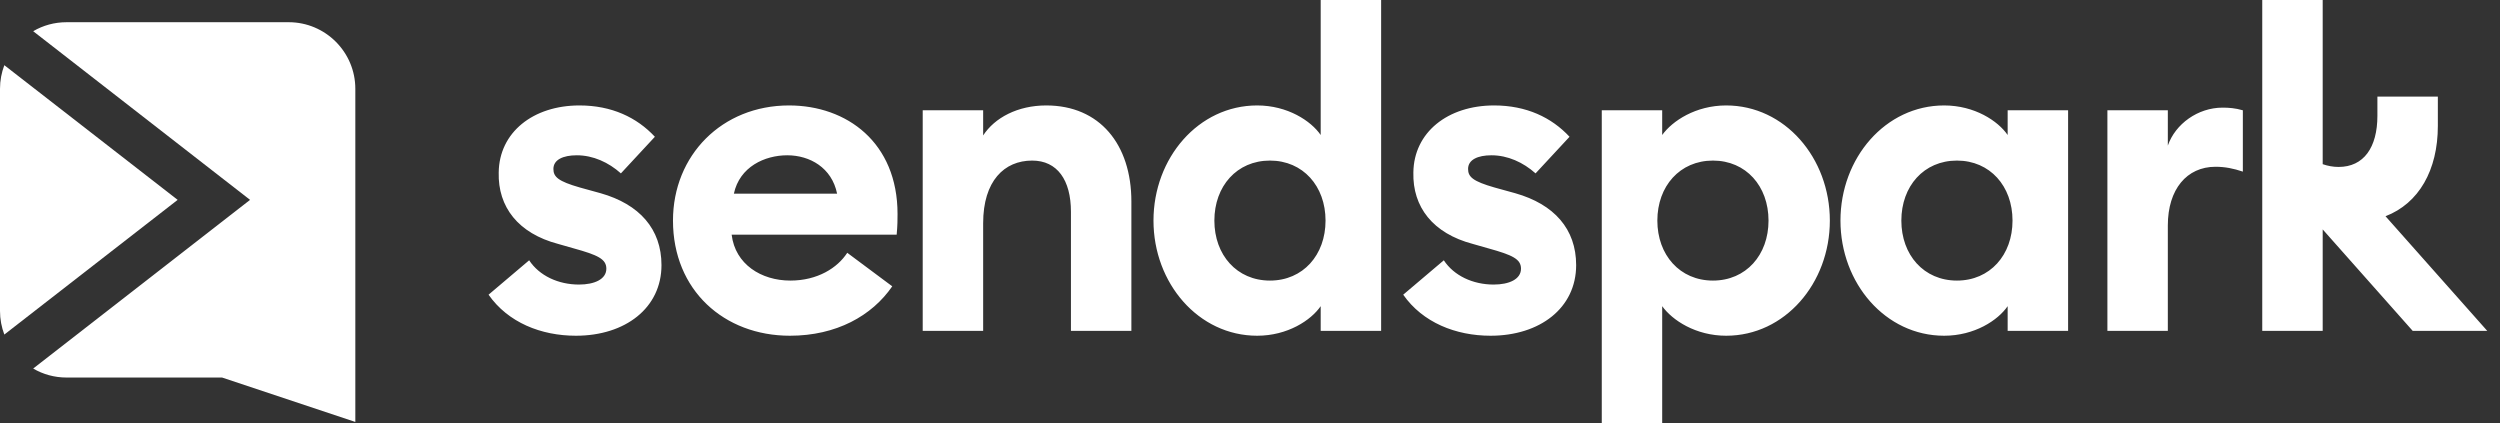
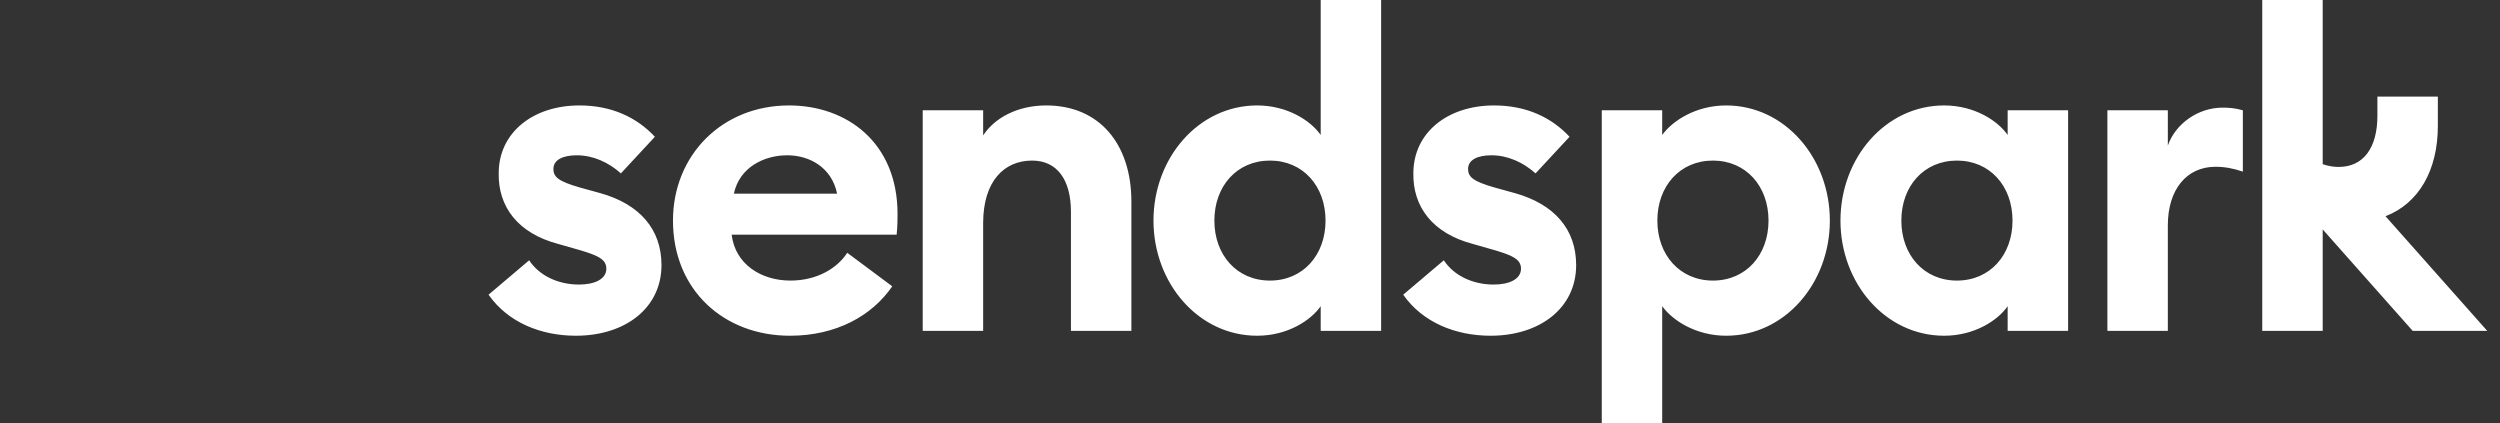
<svg xmlns="http://www.w3.org/2000/svg" width="130" height="22" viewBox="0 0 130 22" fill="none">
  <rect x="0" y="0" width="130" height="22" fill="#333333" stroke="none" />
-   <path d="M15.012 1.155C16.924 1.155 18.477 2.708 18.477 4.619V21.941L11.548 19.632H3.464C2.829 19.632 2.235 19.464 1.726 19.164L13.003 10.393L1.726 1.623C2.235 1.323 2.829 1.155 3.464 1.155H15.012ZM9.238 10.393L0.225 17.397C0.081 17.016 0 16.601 0 16.167V4.619C0 4.186 0.081 3.771 0.225 3.39L9.238 10.393Z" fill="white" />
  <path d="M31.233 10.048C33.251 10.621 34.397 11.906 34.397 13.787C34.397 16.013 32.517 17.458 29.947 17.458C28.135 17.458 26.415 16.77 25.405 15.324L27.516 13.535C28.044 14.338 29.03 14.797 30.108 14.797C30.91 14.797 31.53 14.522 31.53 13.971C31.53 13.466 31.071 13.259 29.833 12.915L29.03 12.686C26.942 12.136 25.887 10.759 25.933 8.97C25.956 6.882 27.723 5.483 30.131 5.483C31.806 5.483 33.113 6.103 34.054 7.112L32.287 9.016C31.645 8.442 30.842 8.075 29.993 8.075C29.282 8.075 28.777 8.304 28.777 8.786C28.777 9.199 29.03 9.428 30.154 9.75L31.233 10.048ZM41.029 5.483C44.034 5.483 46.672 7.41 46.672 11.126C46.672 11.402 46.672 11.722 46.627 12.204H38.046C38.23 13.741 39.583 14.59 41.098 14.59C42.52 14.59 43.552 13.925 44.057 13.145L46.397 14.888C45.342 16.425 43.484 17.458 41.075 17.458C37.657 17.458 34.995 15.095 34.995 11.47C34.995 8.075 37.542 5.483 41.029 5.483ZM38.161 10.071H43.529C43.254 8.717 42.107 8.075 40.937 8.075C39.767 8.075 38.46 8.672 38.161 10.071ZM54.404 5.483C57.181 5.483 58.832 7.502 58.832 10.484V17.205H55.689V11.012C55.689 9.36 54.978 8.35 53.671 8.35C52.225 8.35 51.124 9.406 51.124 11.608V17.205H47.981V5.735H51.124V7.043C51.721 6.125 52.914 5.483 54.404 5.483ZM68.676 7.02V0H71.819V17.205H68.676V15.921C68.171 16.655 66.955 17.458 65.372 17.458C62.321 17.458 59.981 14.728 59.981 11.471C59.981 8.213 62.321 5.483 65.372 5.483C66.955 5.483 68.171 6.286 68.676 7.02ZM66.038 14.59C67.758 14.59 68.928 13.259 68.928 11.471C68.928 9.681 67.758 8.35 66.038 8.35C64.317 8.35 63.147 9.681 63.147 11.471C63.147 13.259 64.317 14.59 66.038 14.59ZM78.794 10.048C80.813 10.621 81.96 11.906 81.96 13.787C81.96 16.013 80.079 17.458 77.509 17.458C75.697 17.458 73.977 16.77 72.967 15.324L75.078 13.535C75.606 14.338 76.592 14.797 77.67 14.797C78.473 14.797 79.092 14.522 79.092 13.971C79.092 13.466 78.634 13.259 77.395 12.915L76.592 12.686C74.504 12.136 73.45 10.759 73.495 8.97C73.518 6.882 75.284 5.483 77.693 5.483C79.368 5.483 80.676 6.103 81.616 7.112L79.849 9.016C79.207 8.442 78.404 8.075 77.555 8.075C76.845 8.075 76.34 8.304 76.34 8.786C76.34 9.199 76.592 9.428 77.716 9.75L78.794 10.048ZM89.761 5.483C92.812 5.483 95.152 8.213 95.152 11.471C95.152 14.728 92.812 17.458 89.761 17.458C88.178 17.458 86.962 16.655 86.434 15.921V22H83.292V5.735H86.434V7.02C86.962 6.286 88.178 5.483 89.761 5.483ZM89.073 14.59C90.793 14.59 91.963 13.259 91.963 11.471C91.963 9.681 90.793 8.35 89.073 8.35C87.353 8.35 86.182 9.681 86.182 11.471C86.182 13.259 87.353 14.59 89.073 14.59ZM104.398 7.02V5.735H107.541V17.205H104.398V15.921C103.894 16.655 102.678 17.458 101.095 17.458C98.044 17.458 95.704 14.728 95.704 11.471C95.704 8.213 98.044 5.483 101.095 5.483C102.678 5.483 103.894 6.286 104.398 7.02ZM101.76 14.59C103.481 14.59 104.651 13.259 104.651 11.471C104.651 9.681 103.481 8.35 101.76 8.35C100.04 8.35 98.87 9.681 98.87 11.471C98.87 13.259 100.04 14.59 101.76 14.59ZM112.727 7.57C113.118 6.446 114.287 5.597 115.573 5.597C115.893 5.597 116.237 5.621 116.628 5.735V8.924C116.146 8.763 115.71 8.672 115.205 8.672C113.714 8.672 112.727 9.842 112.727 11.723V17.206H109.585V5.735H112.727V7.57ZM124.047 11.244L129.337 17.205H125.46L120.78 11.929V17.205H117.637V5.7769e-05H120.78V8.537C121.038 8.626 121.312 8.681 121.606 8.681C122.913 8.681 123.625 7.671 123.625 6.02V5.022H126.768V6.547C126.768 8.852 125.777 10.577 124.047 11.244Z" fill="white" />
</svg>